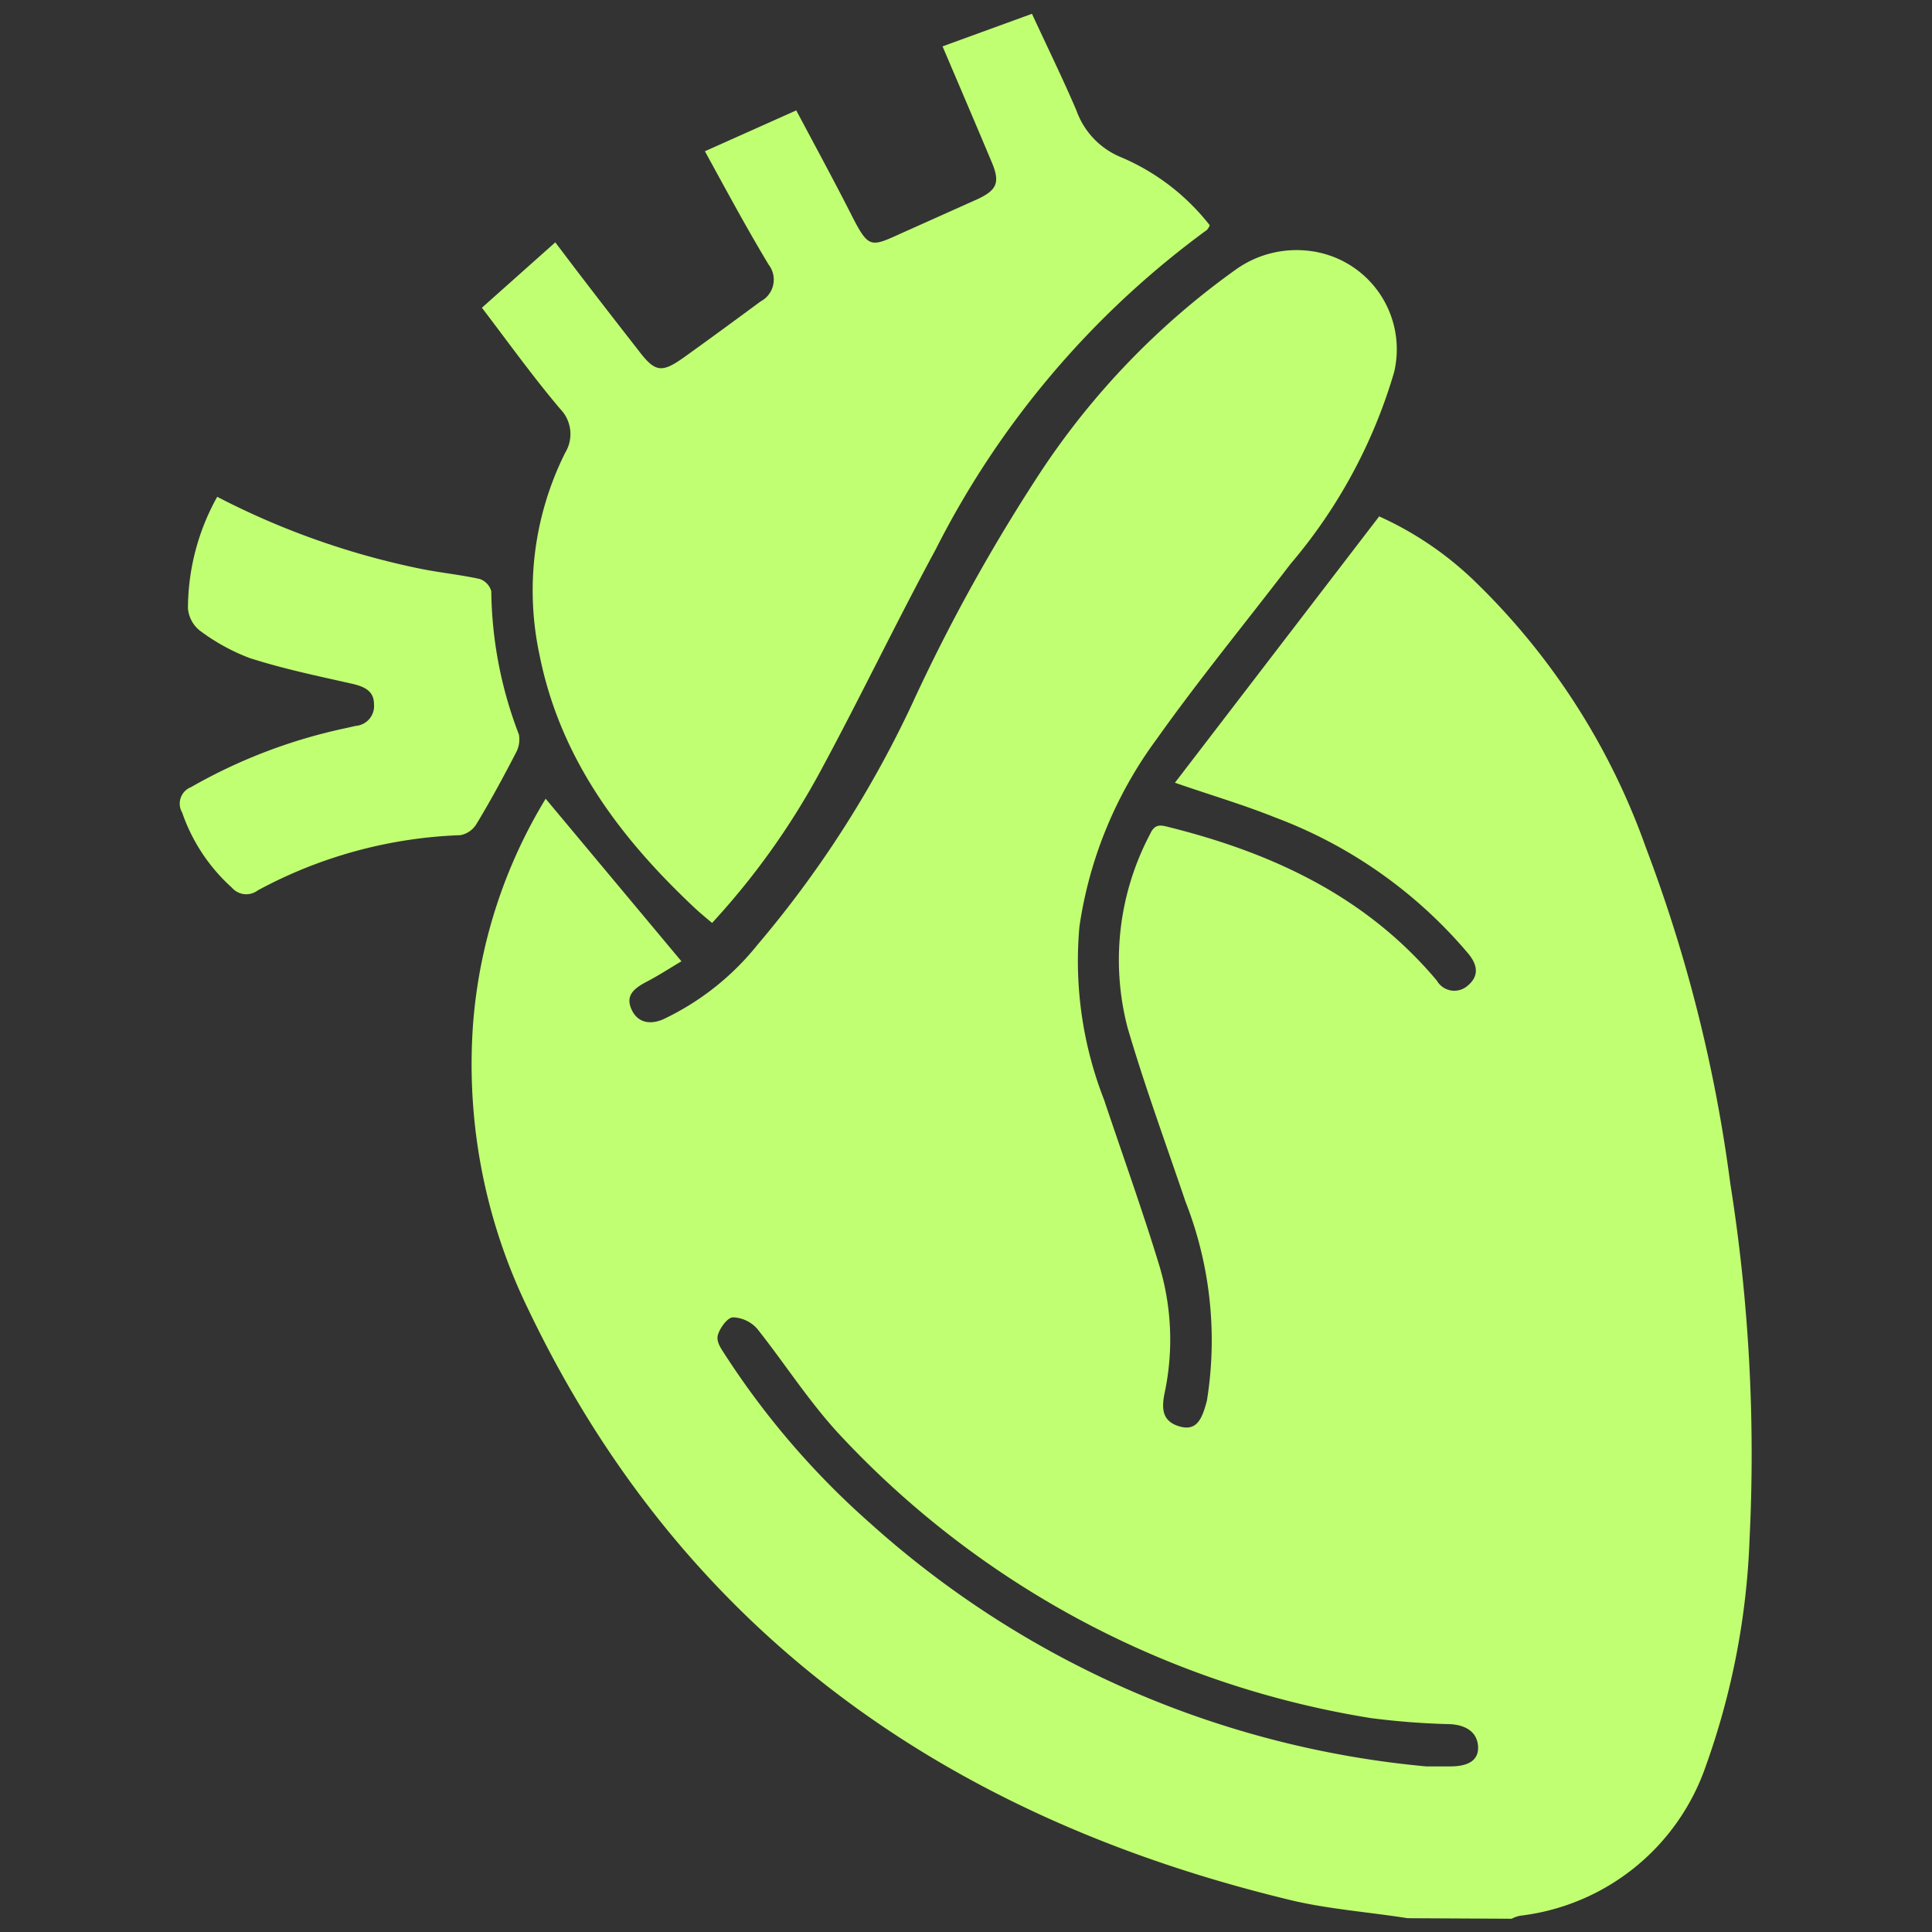
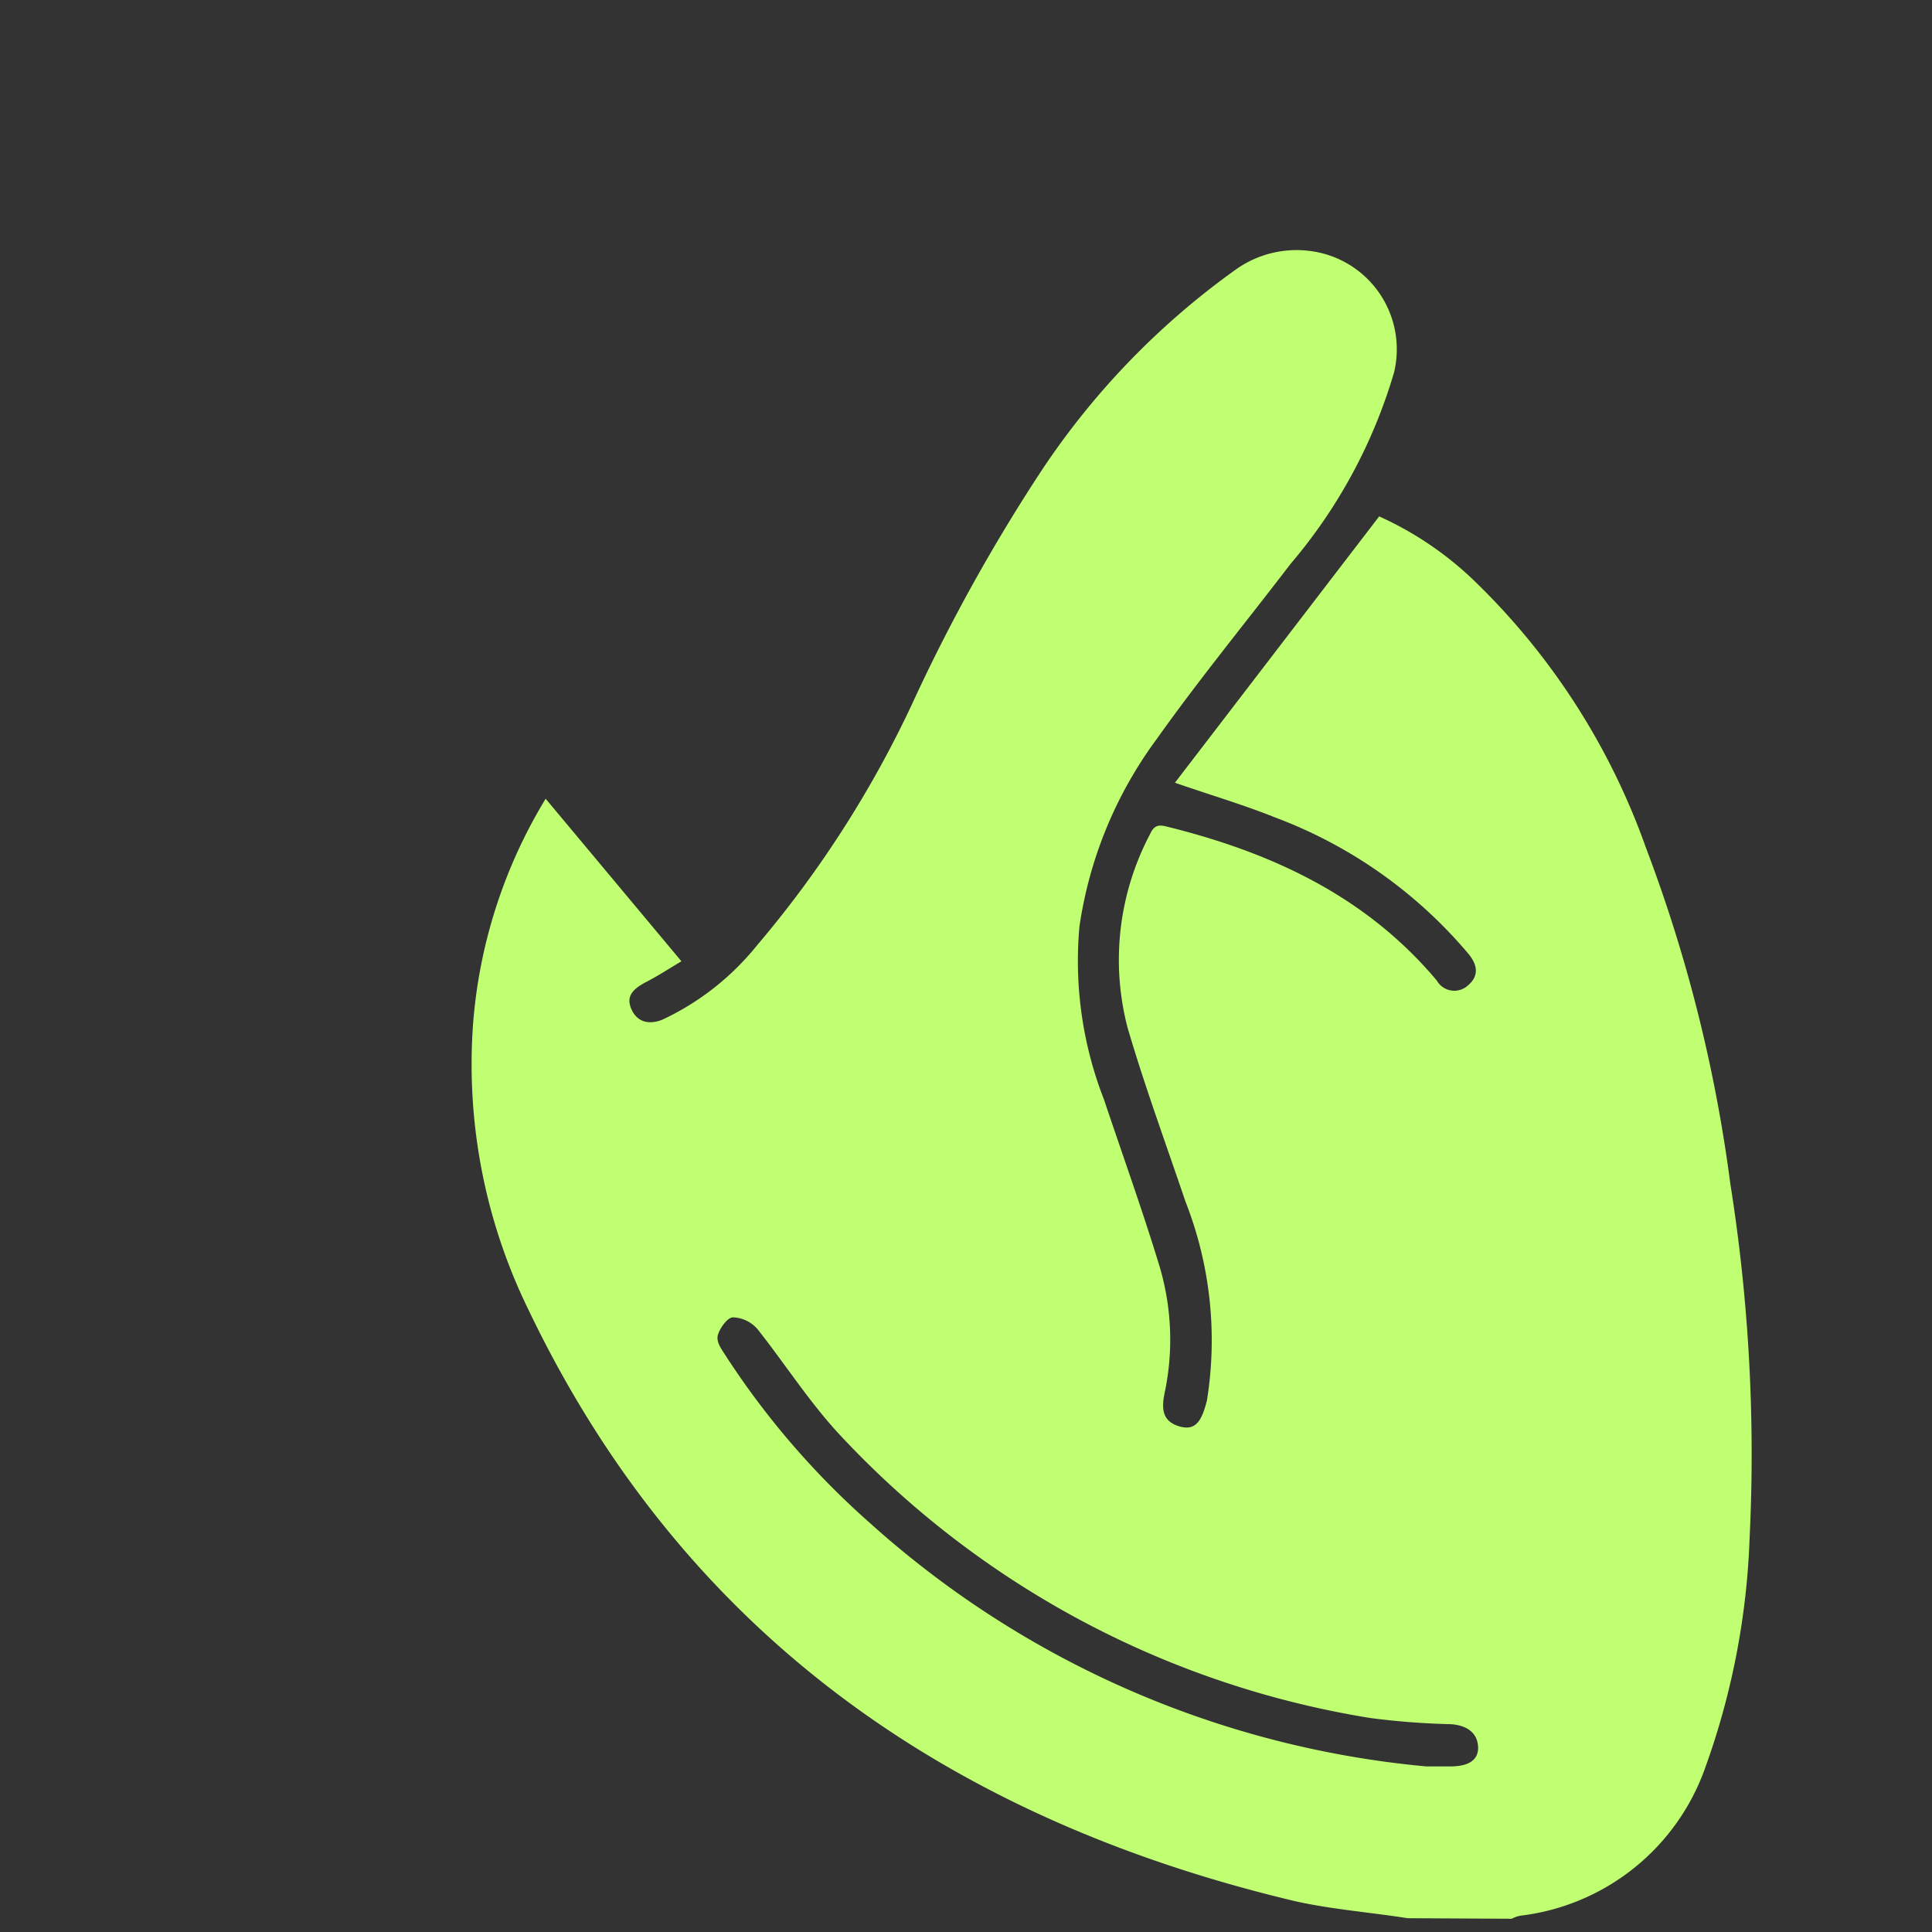
<svg xmlns="http://www.w3.org/2000/svg" id="Layer_1" data-name="Layer 1" viewBox="0 0 70 70">
  <rect x="0" y="0" width="70" height="70" fill="#333333" stroke="none" />
  <defs>
    <style>.cls-1{fill:#C1FF72;}</style>
  </defs>
  <path class="cls-1" d="M51,69.5c-1.46-.23-3-.34-4.38-.69-12.33-3-21.89-9.68-27.48-21.37a20.22,20.22,0,0,1-2-10.34,18.41,18.41,0,0,1,2.63-8.16l4.92,5.89c-.33.19-.78.49-1.26.74s-.77.51-.55,1,.67.56,1.13.37a9.65,9.65,0,0,0,3.42-2.69,39.08,39.08,0,0,0,5.62-8.75A64.41,64.41,0,0,1,37.77,17a27.91,27.91,0,0,1,7-7.23,3.79,3.79,0,0,1,2.67-.68,3.59,3.59,0,0,1,3.07,4.4,18.9,18.9,0,0,1-3.75,6.94c-1.62,2.12-3.32,4.19-4.86,6.36a15.09,15.09,0,0,0-2.79,6.78A13.82,13.82,0,0,0,40,39.84c.67,2,1.39,4,2,6a9.31,9.31,0,0,1,.19,4.66c-.11.56-.07,1,.54,1.18s.82-.23,1-.94a13.75,13.75,0,0,0-.78-7.21c-.71-2.1-1.48-4.19-2.1-6.31a9.75,9.75,0,0,1,.82-7c.17-.38.38-.33.69-.25,3.76.94,7.15,2.52,9.7,5.56a.73.73,0,0,0,1.12.18c.43-.36.35-.77,0-1.18a16.91,16.91,0,0,0-7-4.92c-1.12-.45-2.28-.79-3.61-1.25l7.4-9.65A12.16,12.16,0,0,1,53.37,21a25.09,25.09,0,0,1,6.26,9.7,53.89,53.89,0,0,1,3.06,12.17,62.52,62.52,0,0,1,.7,12.89A27.24,27.24,0,0,1,61.8,64a8.12,8.12,0,0,1-6.72,5.41,1.15,1.15,0,0,0-.31.11ZM51.67,64l.88,0c.69,0,1.05-.25,1-.76s-.47-.74-1-.77a27.49,27.49,0,0,1-2.88-.22A33.57,33.57,0,0,1,30.44,52c-1.11-1.19-2-2.59-3-3.85a1.23,1.23,0,0,0-.88-.42c-.2,0-.48.39-.55.64s.13.51.27.73a29.46,29.46,0,0,0,5.26,6.1A34.91,34.91,0,0,0,51.67,64Z" />
-   <path class="cls-1" d="M25.54,5.48,28.85,4c.68,1.28,1.36,2.53,2,3.79s.7,1.16,1.88.63l2.7-1.21c.7-.33.81-.61.5-1.34-.58-1.38-1.17-2.76-1.78-4.19L37.39.5C37.93,1.67,38.49,2.81,39,4a2.87,2.87,0,0,0,1.65,1.71,8.08,8.08,0,0,1,3.18,2.45.48.48,0,0,1-.1.17A32.49,32.49,0,0,0,33.9,19.91c-1.44,2.66-2.75,5.4-4.19,8.06a27,27,0,0,1-3.91,5.47c-.25-.21-.48-.4-.7-.61-2.68-2.53-4.81-5.39-5.55-9.09a11.15,11.15,0,0,1,.93-7.34,1.3,1.3,0,0,0-.18-1.58c-1-1.18-1.87-2.4-2.84-3.67l2.66-2.37c1,1.33,2,2.62,3,3.9.62.82.85.85,1.7.24s1.82-1.32,2.74-2a.89.89,0,0,0,.29-1.33C27.06,8.28,26.33,6.92,25.54,5.48Z" />
-   <path class="cls-1" d="M7.87,18a28.27,28.27,0,0,0,7.33,2.6c.73.15,1.47.22,2.19.38a.66.66,0,0,1,.41.44,14.86,14.86,0,0,0,1,5.19,1,1,0,0,1-.11.67c-.45.87-.92,1.74-1.43,2.58a.87.87,0,0,1-.58.4,16.64,16.64,0,0,0-7.34,2,.69.69,0,0,1-.94-.1,6.5,6.5,0,0,1-1.8-2.72.64.64,0,0,1,.32-.92,19.34,19.34,0,0,1,5.57-2.13l.4-.09a.72.72,0,0,0,.66-.79c0-.49-.37-.64-.81-.74-1.24-.28-2.49-.54-3.7-.93a7.34,7.34,0,0,1-1.81-1,1.15,1.15,0,0,1-.42-.8A8.33,8.33,0,0,1,7.87,18Z" />
</svg>